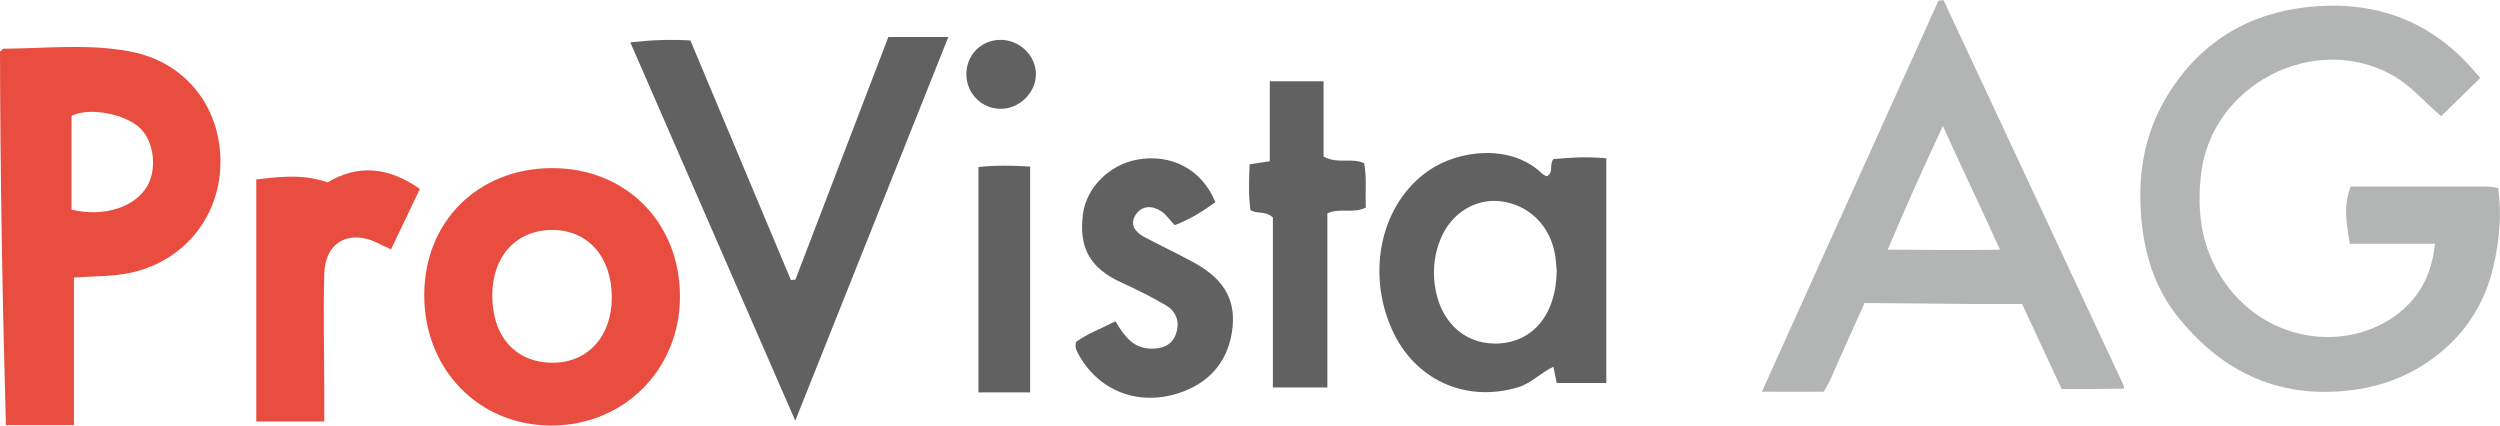
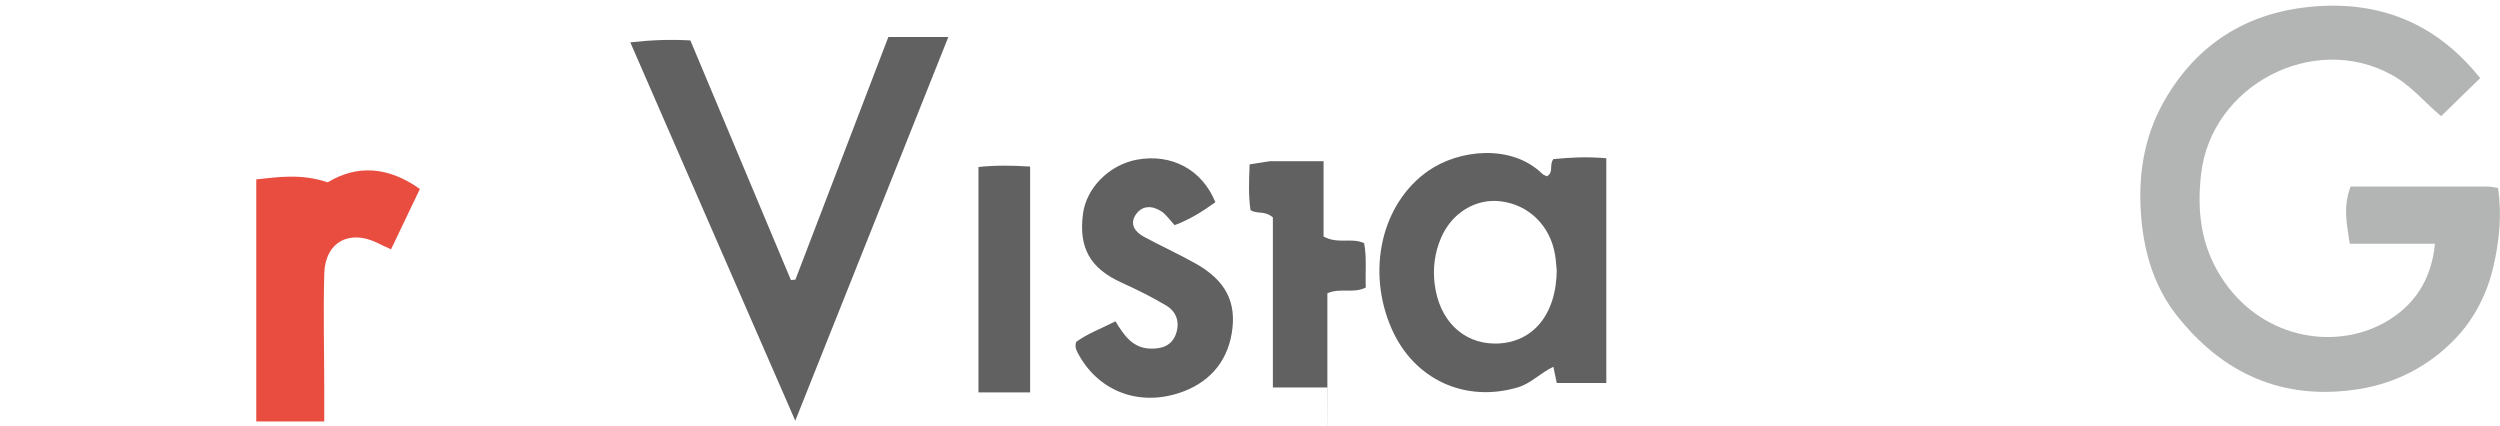
<svg xmlns="http://www.w3.org/2000/svg" id="a" width="177.55" height="30.22" viewBox="0 0 177.55 30.22">
  <defs>
    <style>.b{fill:#e84d40;}.b,.c,.d{stroke-width:0px;}.c{fill:#b3b4b4;}.d{fill:#616161;}</style>
  </defs>
  <path class="c" d="M176.14,5.55c-.95.93-1.83,1.79-2.77,2.7-1.14-.94-2.1-2.16-3.5-2.93-5.56-3.07-12.84.72-13.55,7.06-.3,2.63,0,5.07,1.43,7.3,2.74,4.31,7.91,5.24,11.53,3.27,2.1-1.15,3.4-3,3.65-5.64h-6.05c-.19-1.35-.51-2.55.06-4.06h9.7c.23,0,.46.05.77.1.29,1.92.09,3.78-.34,5.63-.45,1.93-1.38,3.71-2.71,5.09-1.82,1.89-4.14,3.13-6.81,3.56-5.42.87-9.74-1.1-13.01-5.3-1.47-1.89-2.22-4.2-2.45-6.67-.29-3.06.13-5.94,1.67-8.59,2.28-3.93,5.76-6.13,10.26-6.58C168.91,0,173,1.6,176.15,5.56h0Z" />
-   <path class="b" d="M5.25,19.71v10.48H.42C.17,21.36.02,12.48,0,3.67c.15-.13.2-.21.25-.21,3.04-.02,6.08-.38,9.11.22,3.65.73,6.14,3.66,6.29,7.45.15,3.84-2.19,7.05-5.8,8.1-1.48.43-3,.37-4.6.48ZM5.09,14.89c2.29.55,4.51-.18,5.37-1.68.7-1.21.48-3.12-.47-4.07-1.08-1.08-3.76-1.55-4.91-.9v6.65s.01,0,.01,0Z" />
-   <path class="c" d="M150.85,27.6c-2.01.04-2.48.03-4.43.03-.98-2.1-1.83-3.93-2.81-6.04-4.8.02-6.02-.04-11.19-.07-.87,1.94-1.69,3.74-2.48,5.56-.16.3,0,0-.41.74-1.89.02-2.39,0-4.4,0,4.21-9.34,8.38-18.55,12.54-27.77l.36-.04c4.24,9.08,8.49,18.16,12.82,27.43h0v.17ZM142.04,17.73c-1.35-2.97-2.8-6.01-4.06-8.78-1.65,3.57-2.28,4.96-3.92,8.78,2.69,0,5.31.06,7.98,0Z" />
-   <path class="b" d="M48.29,21.06c0,5.18-3.97,9.16-9.14,9.16s-9.03-4.01-9.02-9.26c0-5.22,3.81-9,9.06-9.02,5.25-.01,9.1,3.84,9.1,9.12ZM34.96,20.96c0,2.95,1.66,4.81,4.32,4.8,2.48-.01,4.17-1.89,4.17-4.63,0-2.88-1.68-4.79-4.22-4.8-2.55,0-4.26,1.85-4.27,4.63Z" />
  <path class="d" d="M44.76,3.01c1.49-.17,2.83-.22,4.27-.14,2.38,5.68,4.76,11.35,7.14,17.02.11-.01.22-.02.32-.03,2.19-5.73,4.39-11.45,6.6-17.23h4.26c-3.6,9.01-7.16,17.95-10.87,27.25-3.98-9.12-7.82-17.92-11.72-26.88h0Z" />
  <path class="d" d="M114.08,27.2h-3.52c-.07-.32-.14-.67-.24-1.15-.92.43-1.58,1.18-2.52,1.46-3.75,1.11-7.37-.55-8.96-4.15-1.83-4.15-.71-8.93,2.6-11.23,2.2-1.53,5.92-1.91,8.09.21.09.09.22.12.33.18.51-.28.14-.79.46-1.22,1.13-.11,2.35-.19,3.76-.06v15.96h0ZM110.55,19.14c-.02-.18-.04-.62-.11-1.05-.35-2.09-1.9-3.58-3.92-3.8-1.75-.19-3.43.85-4.18,2.61-.45,1.05-.59,2.16-.45,3.28.32,2.56,1.99,4.2,4.26,4.22,2.63.02,4.4-1.99,4.41-5.26h-.01Z" />
  <path class="b" d="M27.78,17.71c-.46-.21-.73-.33-1-.47-1.98-.96-3.68-.04-3.75,2.18-.08,2.81,0,5.63,0,8.44v2.07h-4.83V12.74c1.51-.16,3.2-.43,5.07.21,2.12-1.28,4.32-1.11,6.55.47-.69,1.44-1.35,2.82-2.05,4.29h.01Z" />
  <path class="d" d="M86.33,14.35c-.94.68-1.87,1.26-2.91,1.64-.34-.36-.59-.75-.94-.98-.63-.41-1.34-.45-1.81.22-.47.69-.06,1.24.56,1.58,1.22.66,2.48,1.23,3.69,1.91,2.1,1.18,2.93,2.72,2.56,4.94-.36,2.17-1.73,3.6-3.77,4.26-2.98.96-5.79-.23-7.17-2.86-.11-.22-.22-.42-.11-.78.8-.59,1.8-.95,2.79-1.46.62,1.02,1.23,1.91,2.5,1.94.83.02,1.5-.23,1.79-1.03.3-.83.05-1.6-.7-2.04-1.01-.6-2.08-1.13-3.16-1.62-2.22-1.01-3.05-2.45-2.74-4.87.24-1.86,1.86-3.49,3.83-3.86,2.44-.45,4.63.69,5.57,3.01,0,0,.02,0,.02,0Z" />
-   <path class="d" d="M94.28,27.52h-3.88v-12.08c-.6-.51-1.11-.21-1.59-.52-.15-1.04-.11-2.13-.06-3.25.51-.08.93-.15,1.43-.22v-5.68h3.82v5.35c1.04.56,1.98.05,2.88.47.2,1.03.07,2.1.12,3.15-.89.45-1.83,0-2.73.41v12.39-.02h0Z" />
+   <path class="d" d="M94.28,27.52h-3.88v-12.08c-.6-.51-1.11-.21-1.59-.52-.15-1.04-.11-2.13-.06-3.25.51-.08.93-.15,1.43-.22h3.82v5.35c1.04.56,1.98.05,2.88.47.2,1.03.07,2.1.12,3.15-.89.45-1.83,0-2.73.41v12.39-.02h0Z" />
  <path class="d" d="M73.16,11.83v16.04h-3.67V11.86c1.12-.12,2.3-.12,3.67-.03Z" />
-   <path class="d" d="M71.08,7.73c-1.35,0-2.43-1.07-2.45-2.43-.01-1.38,1.03-2.45,2.4-2.47,1.38-.02,2.56,1.13,2.54,2.47-.02,1.3-1.17,2.42-2.49,2.43Z" />
</svg>